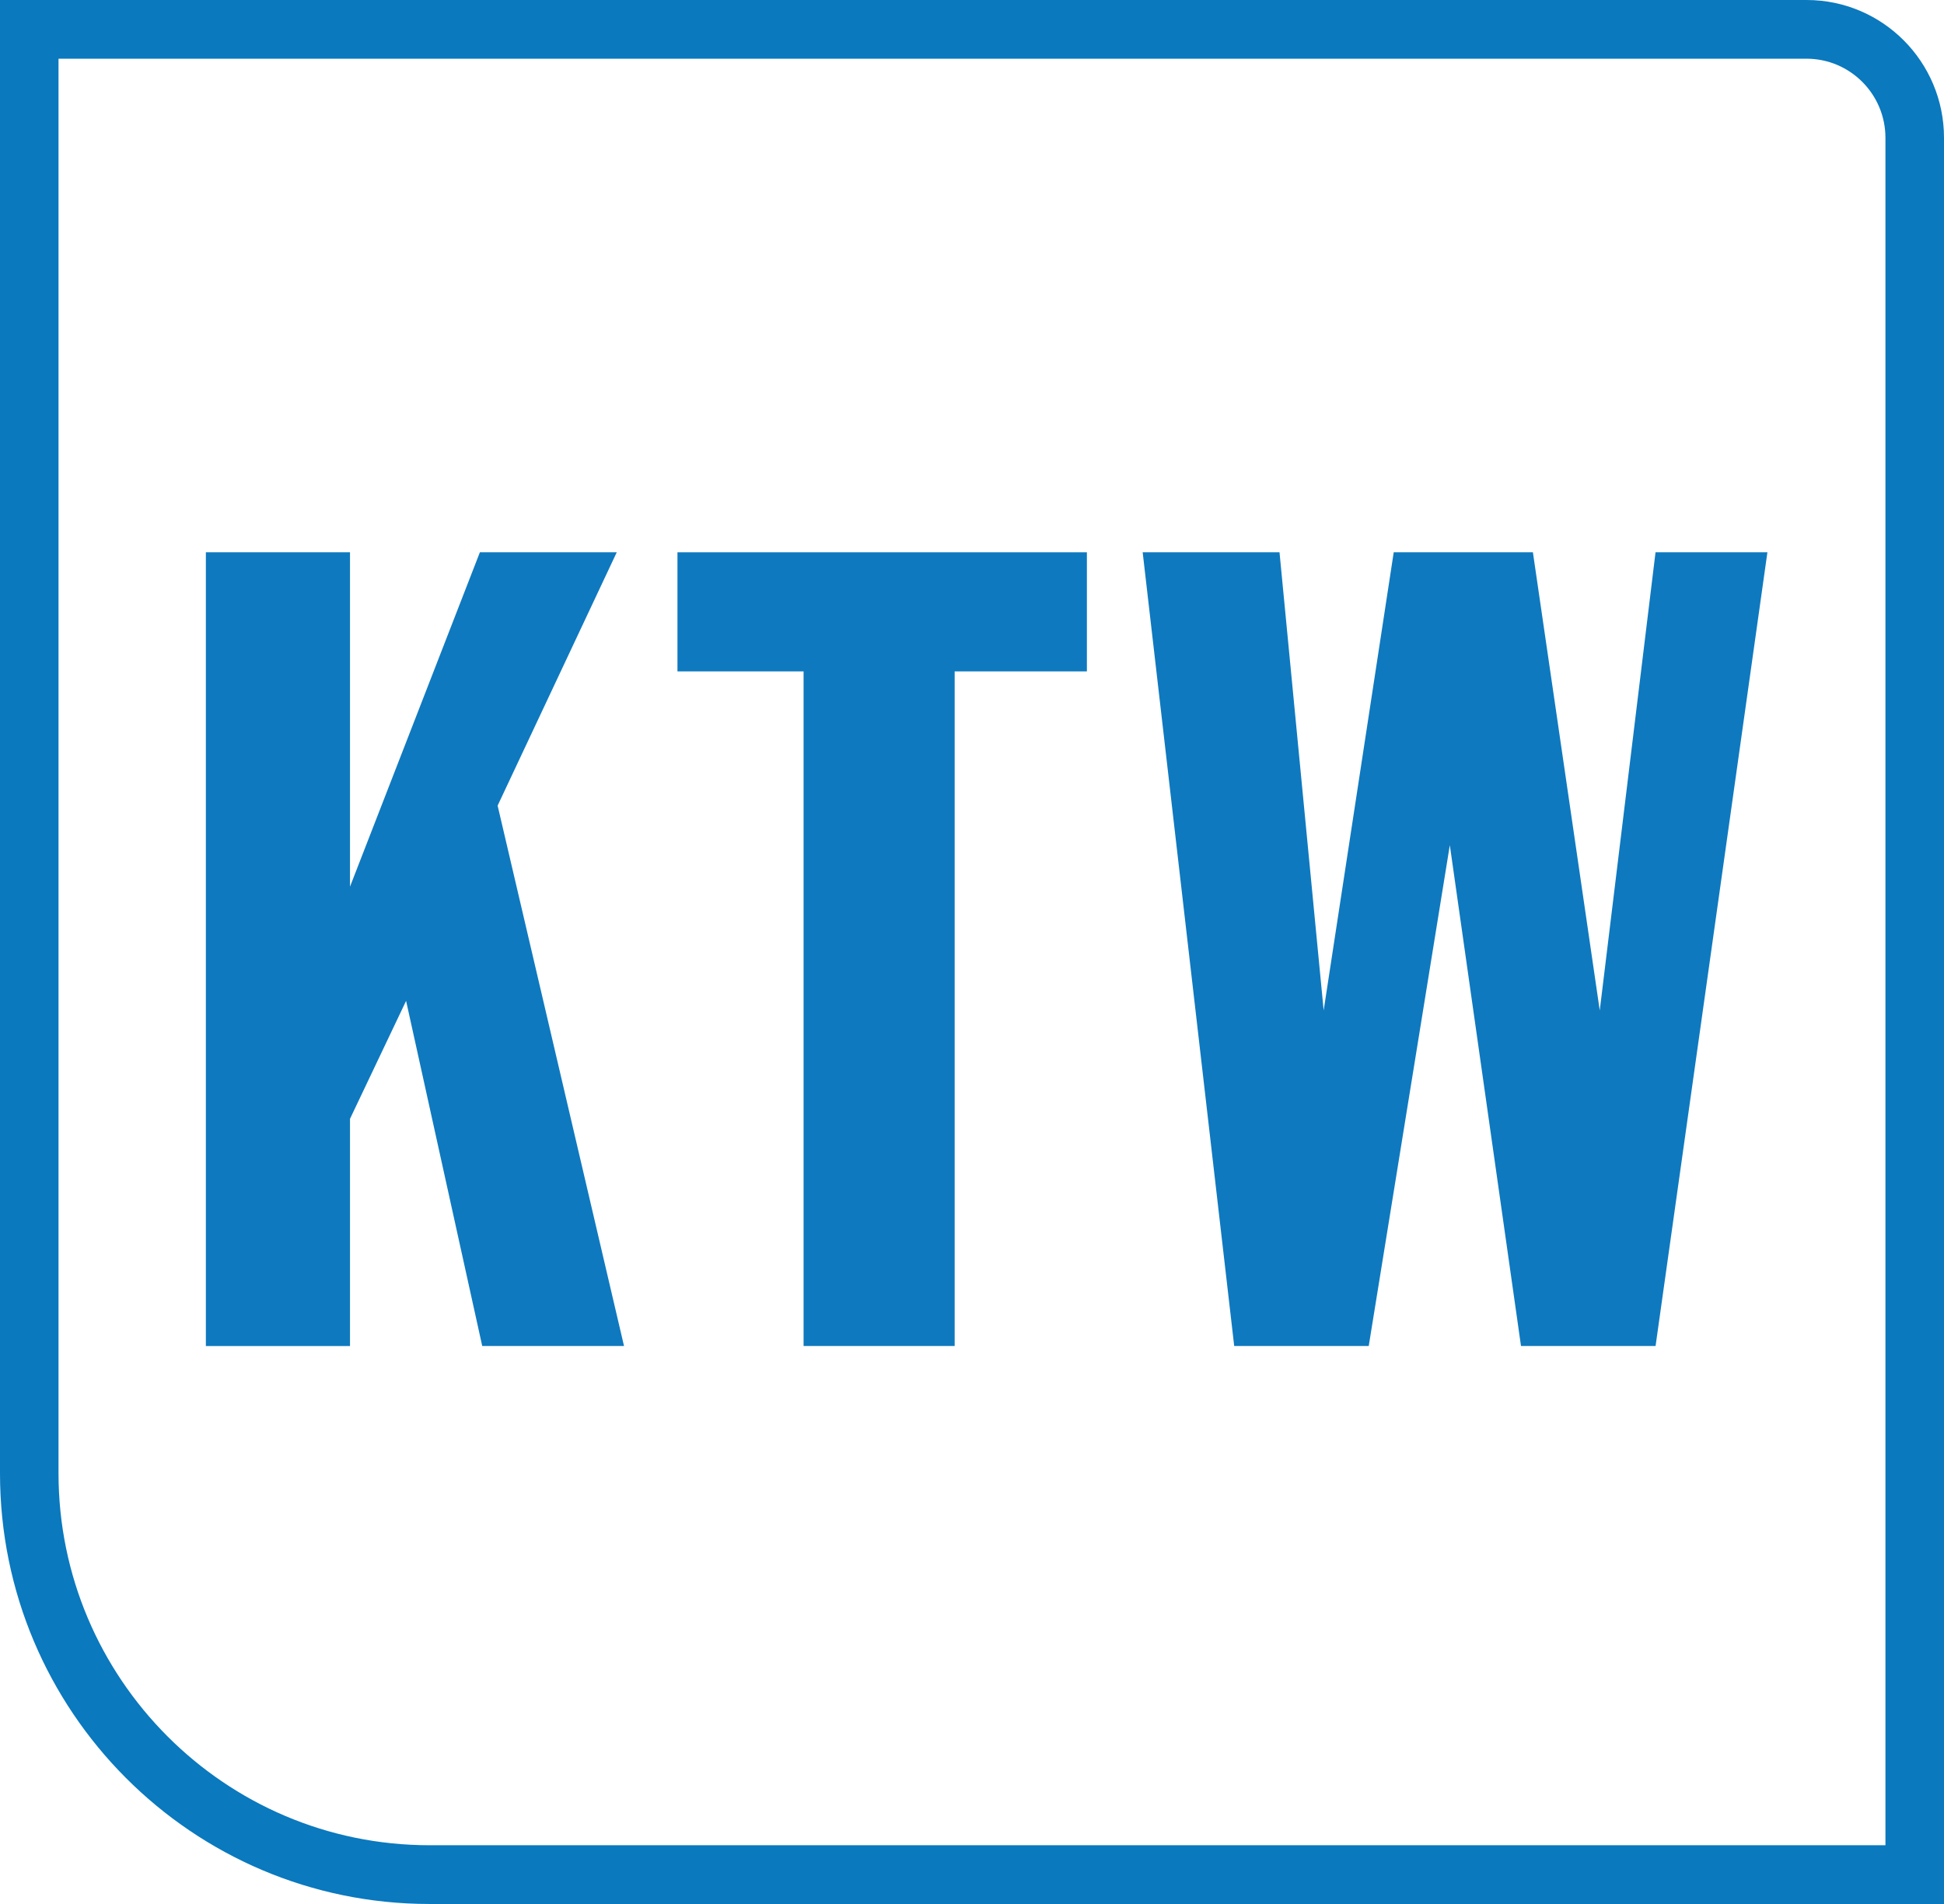
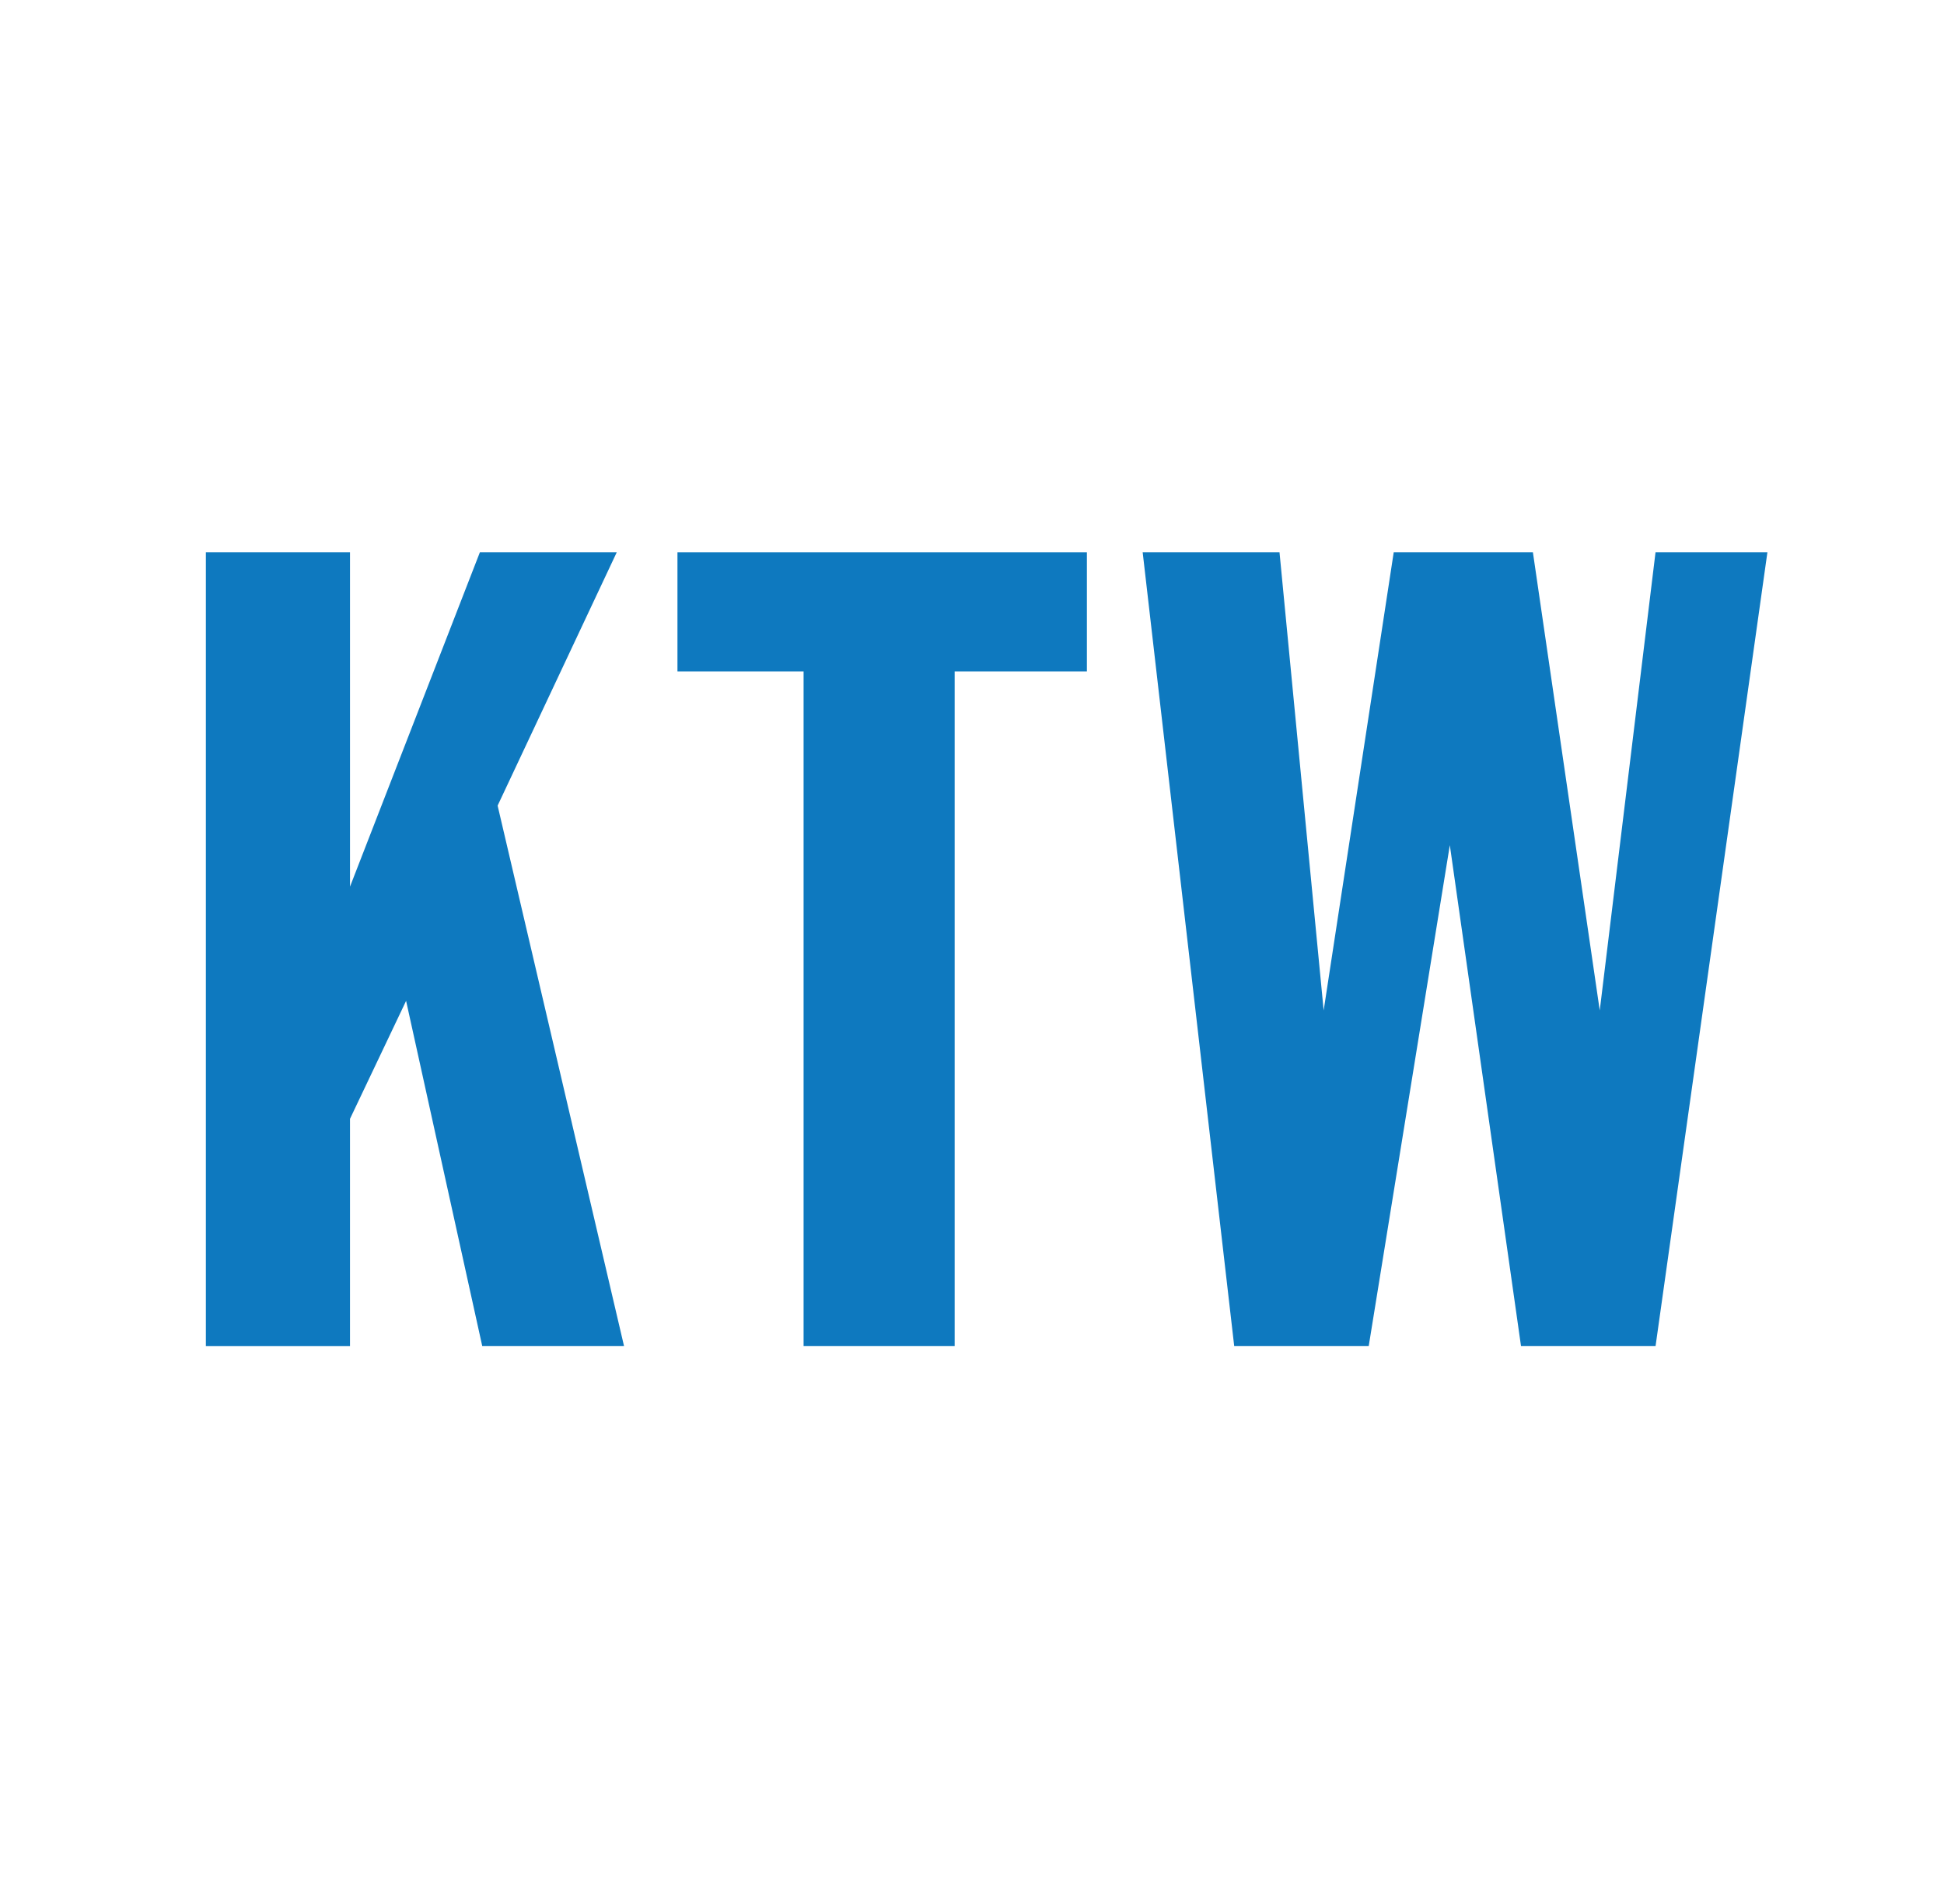
<svg xmlns="http://www.w3.org/2000/svg" id="Layer_1" viewBox="0 0 49 48">
  <defs>
    <style>.cls-1{fill:#0e79bf;}.cls-2{fill:none;}.cls-3{fill:#0a79be;}</style>
  </defs>
-   <path class="cls-3" d="M45.535,1.48c1.097,0,1.989.894,1.989,1.995v43.044H10.827c-5.157,0-9.352-4.207-9.352-9.377V1.48h44.06M45.535,0H0v37.143c0,5.996,4.847,10.857,10.827,10.857h38.173V3.475c0-1.919-1.55-3.475-3.465-3.475" />
  <rect class="cls-2" x="1.423" y="13.923" width="46" height="20.077" />
  <path class="cls-1" d="M5.189,33.933V13.923h3.633v8.43l3.274-8.43h3.45l-3.003,6.387,3.186,13.623h-3.574l-1.919-8.701-1.414,2.974v5.728h-3.633Z" />
  <path class="cls-1" d="M20.255,33.933v-17.007h-3.179v-3.003h10.32v3.003h-3.333v17.007h-3.809Z" />
  <path class="cls-1" d="M44.549,13.923l-2.819,20.01h-3.392l-1.794-12.627-2.044,12.627h-3.391l-2.307-20.01h3.449l1.113,11.551,1.766-11.551h3.508l1.685,11.551,1.406-11.551h2.819Z" />
</svg>